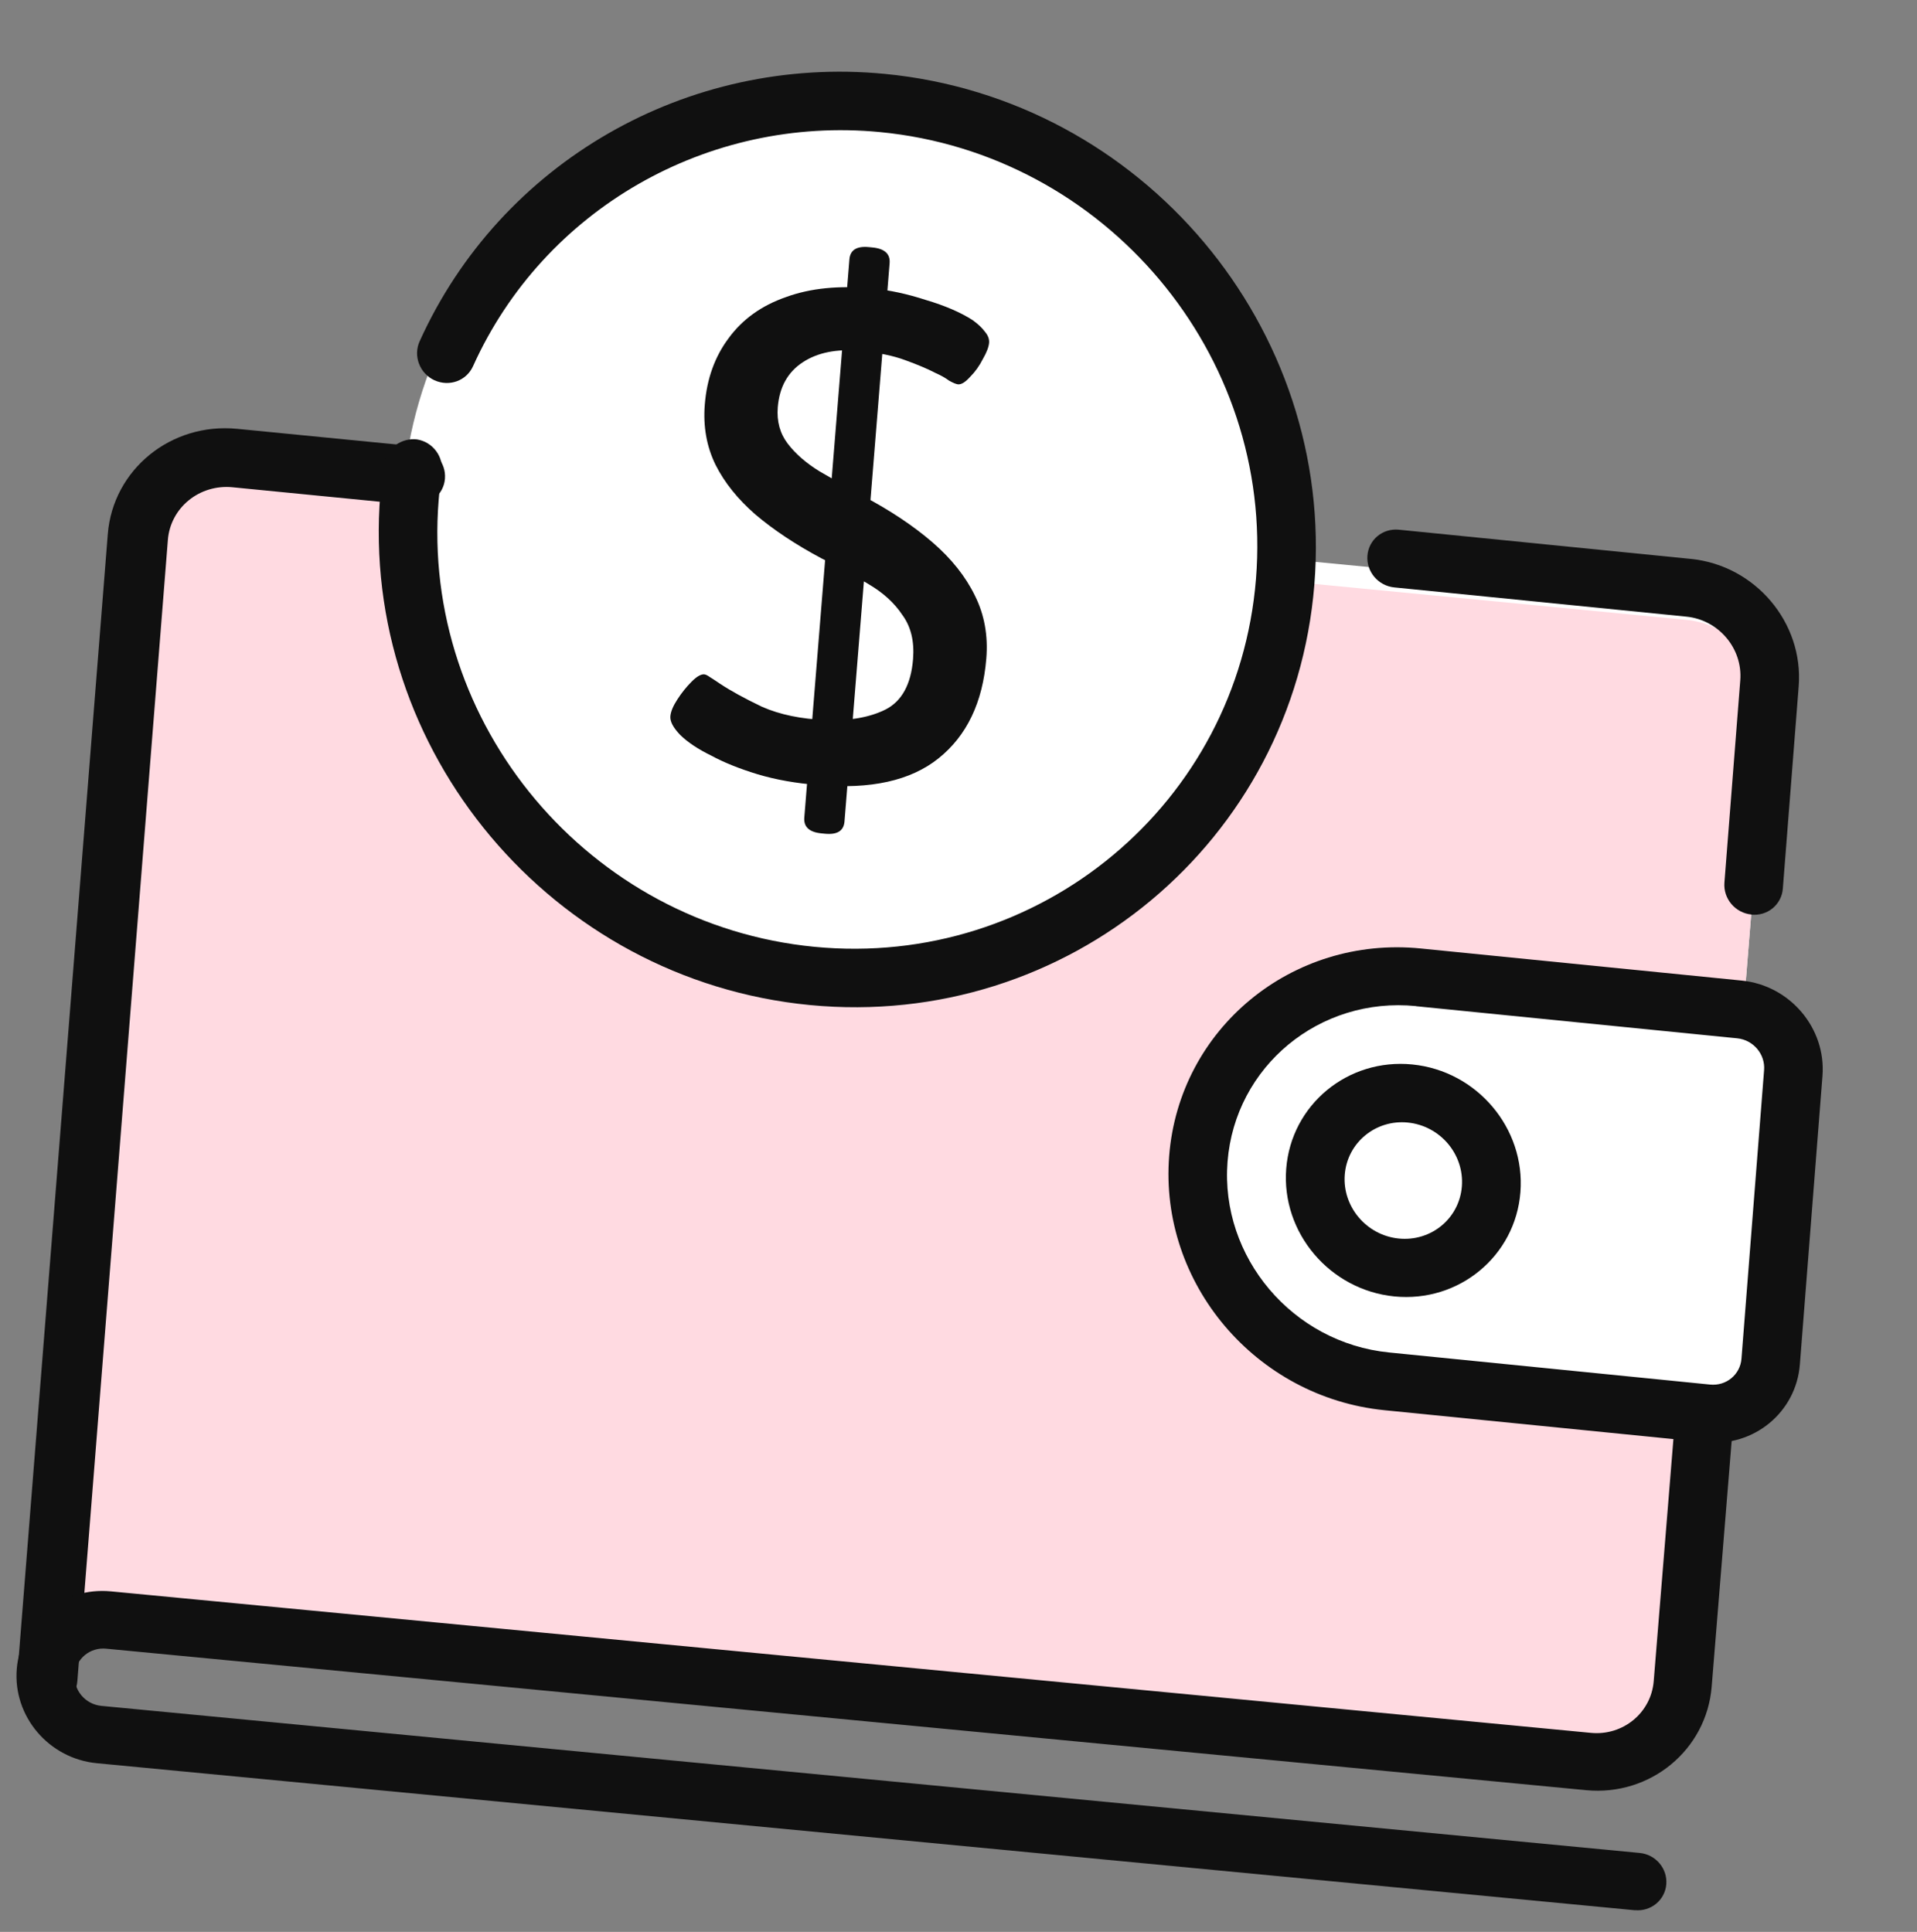
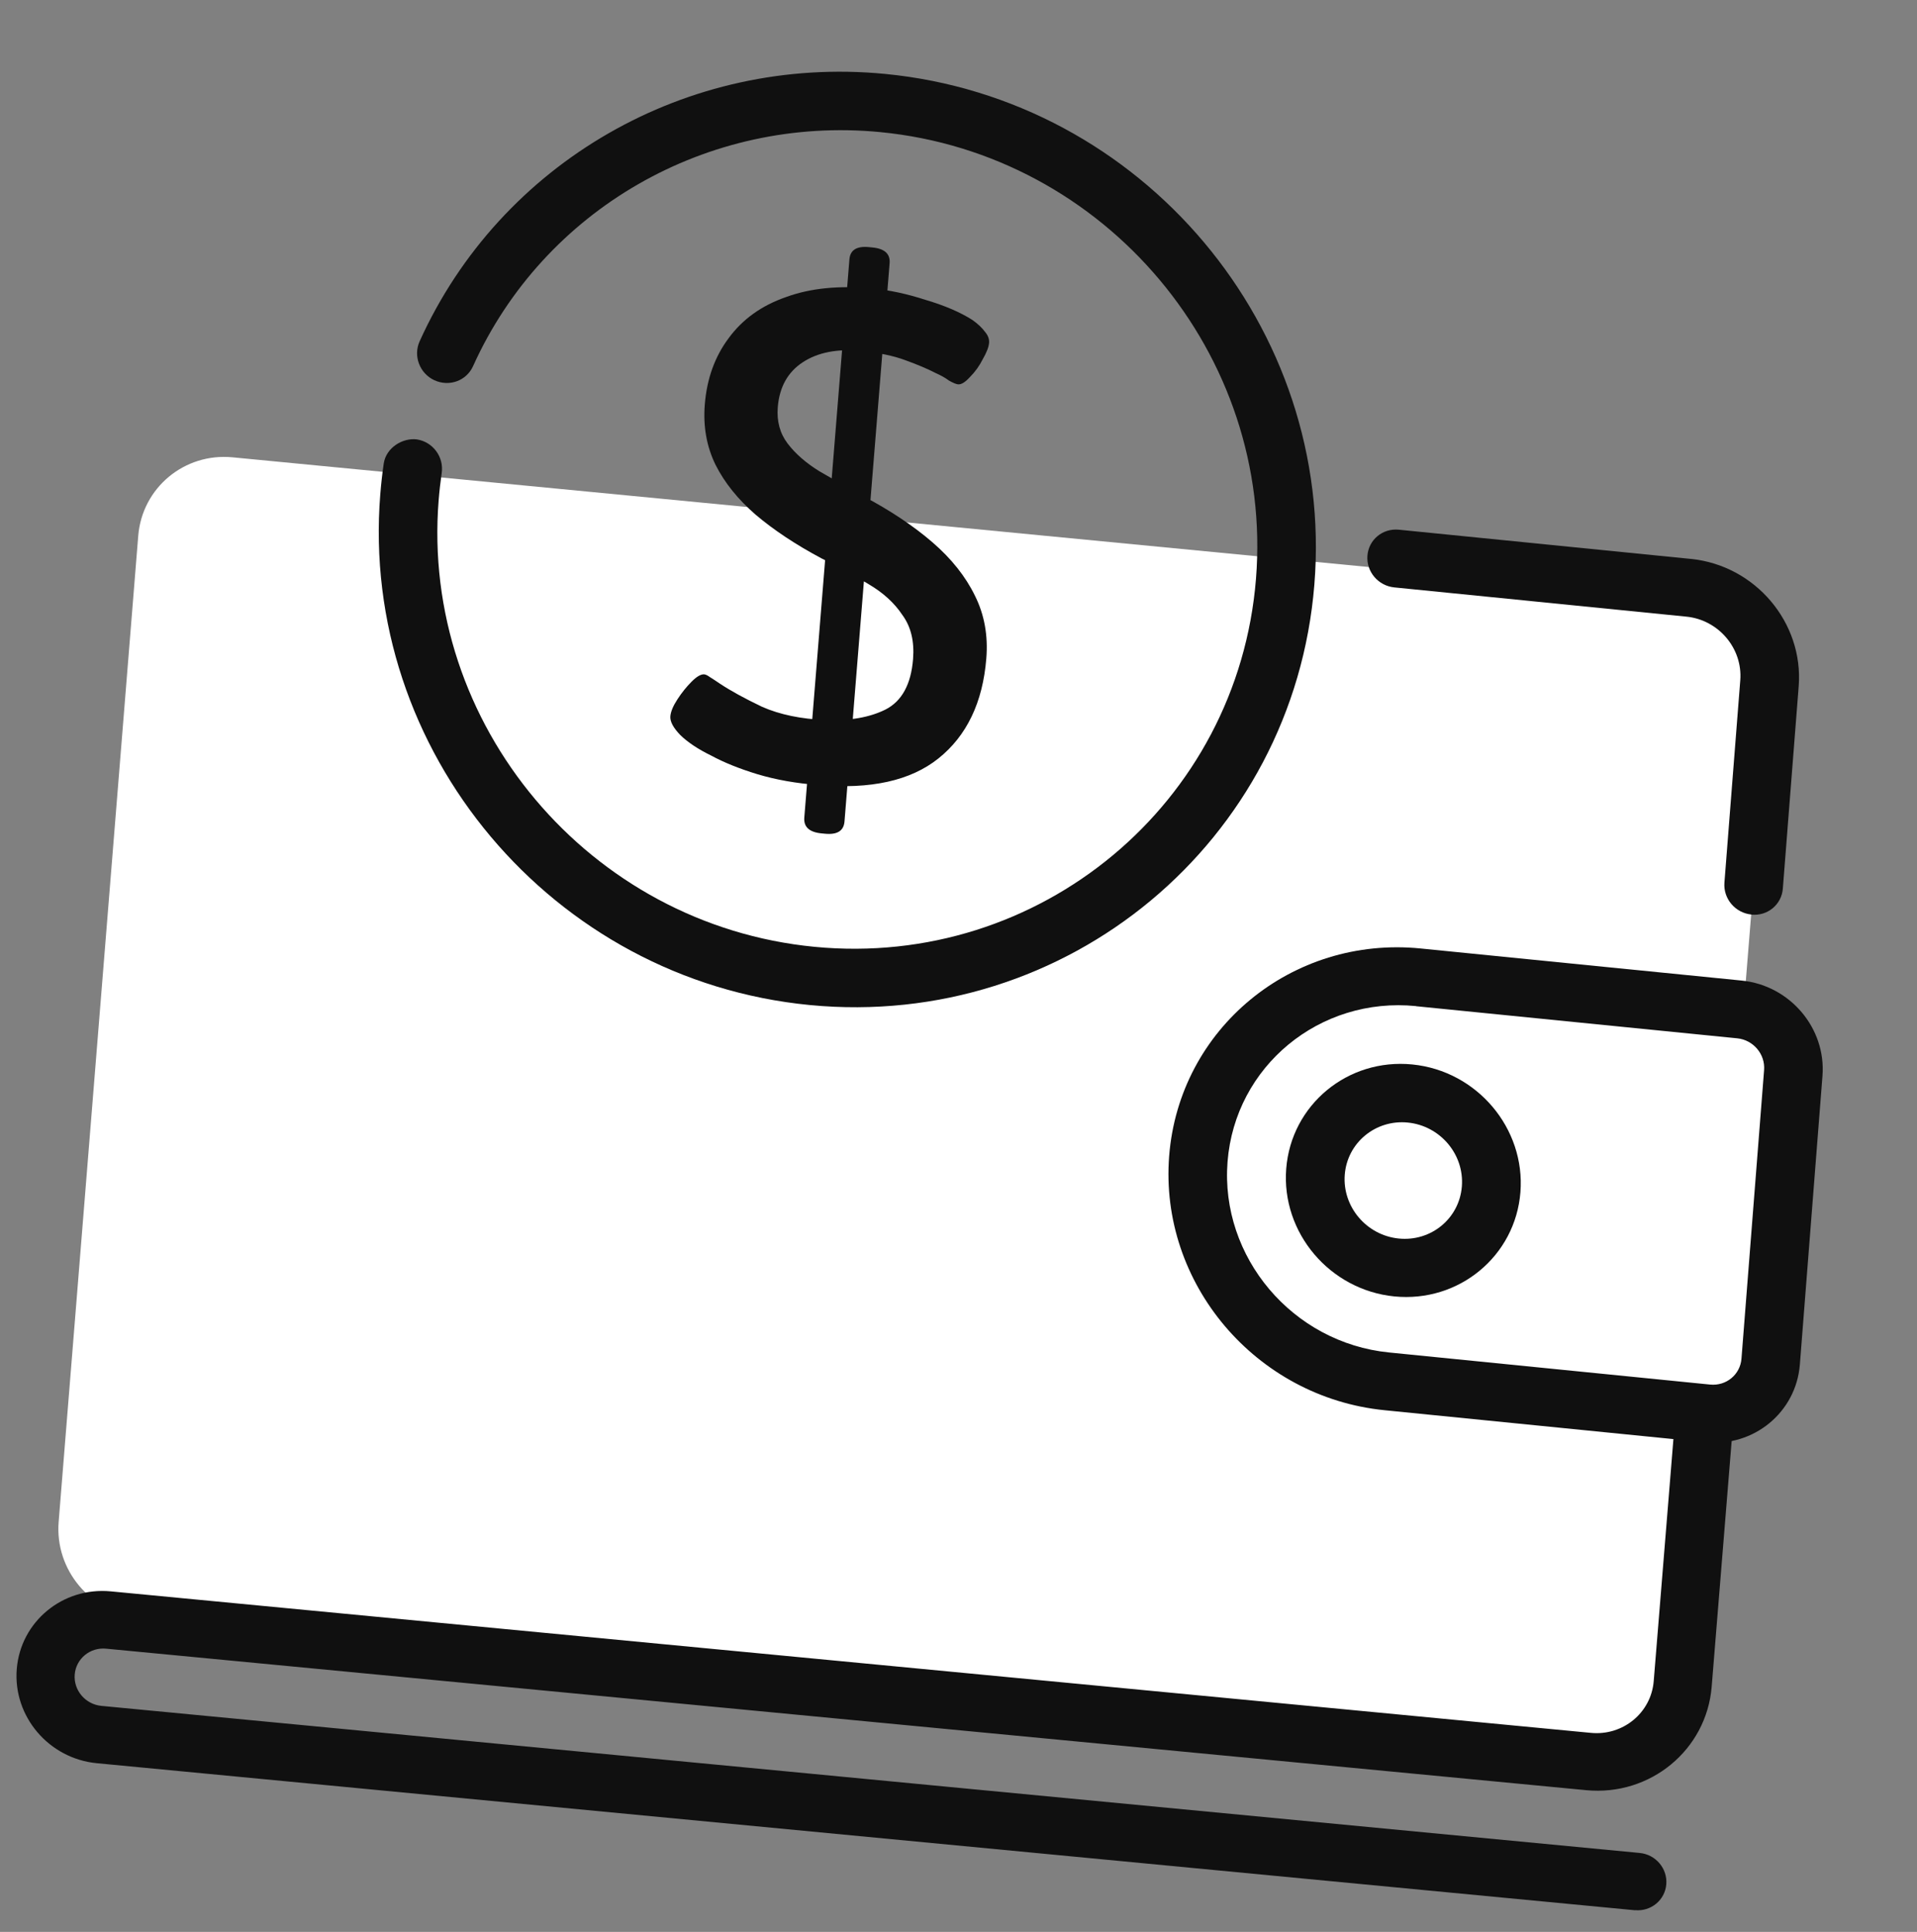
<svg xmlns="http://www.w3.org/2000/svg" width="126" height="127" viewBox="0 0 126 127" fill="none">
  <rect x="0" y="0" width="126" height="127" fill="#808080" stroke="none" />
  <g id="Proof-of-Stake,  pos, wallet, bitcoin, cryptocurrency">
    <g id="Group">
      <path id="Vector" d="M110.995 39.307L15.288 30.064C12.117 29.757 9.341 32.069 9.086 35.227L3.855 100.048C3.6 103.214 5.963 106.014 9.134 106.32L104.841 115.563C108.012 115.87 110.788 113.566 111.043 110.4L116.274 45.579C116.529 42.42 114.166 39.613 110.995 39.307Z" fill="white" />
-       <path id="Vector_2" d="M110.854 40.75L14.729 31.468C11.544 31.161 8.745 33.609 8.477 36.937L2.963 105.247L104.855 115.085C108.04 115.393 110.837 112.952 111.107 109.616L116.134 47.333C116.402 44.004 114.039 41.058 110.854 40.75Z" fill="#FFDAE1" />
      <path id="Vector_3" d="M93.279 64.207C85.876 63.492 79.4 68.883 78.804 76.257C78.209 83.629 83.722 90.179 91.125 90.894L112.181 92.927C114.297 93.131 116.148 91.591 116.318 89.483L117.856 70.423C118.026 68.323 116.451 66.444 114.335 66.24L93.279 64.207Z" fill="white" />
      <path id="Vector_4" d="M97.991 78.157C98.246 74.988 95.878 72.172 92.7 71.864C89.521 71.557 86.739 73.876 86.483 77.044C86.228 80.213 88.596 83.029 91.775 83.337C94.953 83.644 97.736 81.325 97.991 78.157Z" fill="white" />
-       <path id="Vector_5" d="M52.948 63.625C68.84 65.161 82.759 53.562 84.036 37.718C85.314 21.873 73.467 7.783 57.575 6.246C41.683 4.71 27.764 16.309 26.487 32.154C25.209 47.998 37.056 62.088 52.948 63.625Z" fill="white" />
      <path id="$" d="M53.786 51.606C52.331 51.497 50.995 51.26 49.779 50.895C48.594 50.533 47.584 50.126 46.748 49.673C45.879 49.249 45.2 48.796 44.709 48.315C44.249 47.837 44.033 47.429 44.061 47.091C44.086 46.784 44.24 46.412 44.525 45.974C44.809 45.537 45.121 45.149 45.459 44.81C45.798 44.471 46.076 44.312 46.292 44.333C46.385 44.342 46.505 44.4 46.652 44.507C46.83 44.617 47.052 44.762 47.317 44.943C48.027 45.414 48.951 45.921 50.09 46.465C51.263 46.98 52.657 47.27 54.271 47.332C55.855 47.392 57.165 47.162 58.204 46.643C59.276 46.096 59.879 44.992 60.013 43.333C60.107 42.165 59.874 41.198 59.313 40.431C58.786 39.637 58.046 38.962 57.094 38.405C56.145 37.818 55.117 37.255 54.008 36.714C52.306 35.807 50.858 34.846 49.663 33.833C48.499 32.822 47.622 31.731 47.032 30.559C46.444 29.356 46.208 28.033 46.325 26.588C46.461 24.898 46.983 23.446 47.891 22.233C48.801 20.988 50.057 20.087 51.66 19.53C53.264 18.941 55.164 18.752 57.358 18.964C58.47 19.071 59.633 19.323 60.847 19.718C62.094 20.087 63.117 20.526 63.917 21.037C64.27 21.288 64.545 21.546 64.741 21.813C64.94 22.049 65.03 22.29 65.01 22.536C64.988 22.812 64.85 23.171 64.596 23.611C64.373 24.054 64.093 24.445 63.754 24.784C63.446 25.126 63.184 25.287 62.968 25.266C62.844 25.254 62.648 25.173 62.38 25.023C62.145 24.846 61.847 24.678 61.486 24.519C60.978 24.253 60.316 23.973 59.499 23.677C58.713 23.384 57.733 23.182 56.559 23.068C55.014 22.919 53.748 23.169 52.761 23.817C51.775 24.465 51.228 25.45 51.121 26.772C51.047 27.694 51.263 28.489 51.769 29.157C52.276 29.826 52.974 30.435 53.864 30.985C54.756 31.505 55.709 32.046 56.722 32.608C58.514 33.556 60.036 34.57 61.288 35.65C62.539 36.731 63.472 37.905 64.086 39.172C64.702 40.409 64.95 41.78 64.828 43.286C64.595 46.175 63.546 48.366 61.681 49.859C59.85 51.324 57.218 51.906 53.786 51.606ZM53.996 54.786C53.192 54.708 52.816 54.362 52.865 53.748L55.83 17.051C55.88 16.436 56.307 16.168 57.11 16.245L57.342 16.268C58.145 16.345 58.522 16.691 58.472 17.306L55.507 54.002C55.458 54.617 55.031 54.886 54.228 54.808L53.996 54.786Z" fill="#101010" />
    </g>
    <g id="Group_2">
      <g id="Group_3">
        <path id="Vector_6" d="M112.102 94.816L91 92.706C82.538 91.86 76.191 84.366 76.846 75.995C77.502 67.624 84.916 61.506 93.378 62.352L114.48 64.462C117.651 64.779 120.033 67.591 119.787 70.728L118.301 89.701C118.055 92.844 115.273 95.133 112.102 94.816ZM93.081 66.141C86.733 65.506 81.176 70.099 80.684 76.371C80.193 82.644 84.956 88.276 91.297 88.91L112.4 91.02C113.457 91.126 114.381 90.37 114.463 89.317L115.95 70.344C116.032 69.299 115.24 68.364 114.183 68.258L93.081 66.148L93.081 66.141Z" fill="#101010" />
        <path id="Vector_7" d="M91.641 85.225C87.401 84.8 84.211 81.036 84.54 76.83C84.869 72.623 88.587 69.551 92.834 69.977C97.081 70.402 100.263 74.172 99.934 78.371C99.606 82.571 95.888 85.65 91.641 85.225ZM92.535 73.796C90.415 73.583 88.552 75.122 88.388 77.222C88.224 79.322 89.811 81.207 91.938 81.42C94.065 81.633 95.92 80.1 96.085 77.993C96.25 75.886 94.662 74.009 92.535 73.796Z" fill="#101010" />
-         <path id="Vector_8" d="M2.953 112.254C1.866 112.147 1.051 111.207 1.135 110.14L7.085 35.112C7.422 30.872 11.235 27.762 15.591 28.191L27.428 29.354C28.522 29.462 29.33 30.409 29.246 31.469C29.162 32.529 28.21 33.303 27.123 33.196L15.287 32.032C13.112 31.818 11.202 33.373 11.034 35.493L5.084 110.521C4.999 111.588 4.049 112.355 2.961 112.248L2.953 112.254Z" fill="#101010" />
        <path id="Vector_9" d="M115.11 60.12C114.052 60.014 113.26 59.078 113.342 58.024L114.384 44.723C114.548 42.629 112.963 40.75 110.841 40.537L91.646 38.616C90.588 38.511 89.795 37.581 89.878 36.528C89.96 35.474 90.885 34.716 91.943 34.822L111.138 36.743C115.369 37.166 118.551 40.926 118.224 45.114L117.182 58.415C117.1 59.469 116.174 60.233 115.116 60.127L115.11 60.12Z" fill="#101010" />
      </g>
      <path id="Vector_10" d="M53.224 66.07C36.297 64.433 23.634 49.365 24.995 32.496C25.05 31.809 25.125 31.14 25.222 30.472C25.379 29.418 26.475 28.768 27.402 28.886C28.461 29.053 29.182 30.042 29.033 31.09C28.95 31.673 28.881 32.266 28.833 32.867C27.642 47.629 38.727 60.811 53.533 62.243C68.339 63.675 81.361 52.822 82.552 38.06C83.742 23.299 72.657 10.116 57.851 8.684C46.5 7.587 35.742 13.768 31.094 24.068C30.658 25.038 29.532 25.442 28.552 24.998C27.58 24.548 27.151 23.401 27.578 22.445C32.896 10.67 45.184 3.603 58.16 4.858C75.087 6.494 87.751 21.548 86.39 38.432C85.028 55.315 70.152 67.706 53.224 66.07Z" fill="#101010" />
      <path id="Vector_11" d="M107.47 125.579L6.364 115.912C3.21 115.61 0.848 112.836 1.102 109.716C1.356 106.596 4.129 104.313 7.283 104.615L104.572 113.918C106.675 114.119 108.526 112.597 108.695 110.515L110.074 93.57C110.158 92.525 111.08 91.771 112.131 91.872C113.182 91.972 113.968 92.89 113.883 93.934L112.505 110.879C112.167 115.037 108.47 118.088 104.259 117.685L6.969 108.382C5.918 108.282 4.996 109.043 4.911 110.08C4.827 111.118 5.612 112.042 6.663 112.143L107.769 121.811C108.828 121.912 109.606 122.836 109.521 123.873C109.437 124.911 108.515 125.672 107.464 125.572L107.47 125.579Z" fill="#101010" />
    </g>
  </g>
</svg>